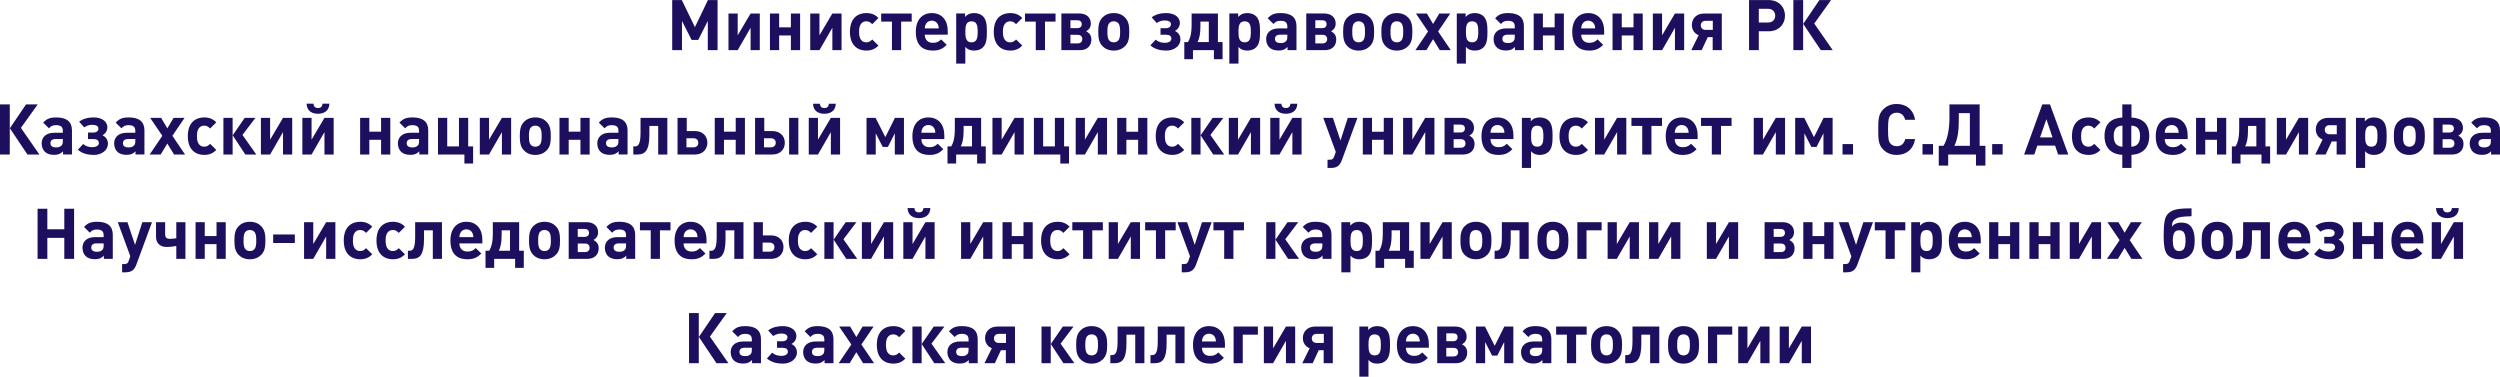
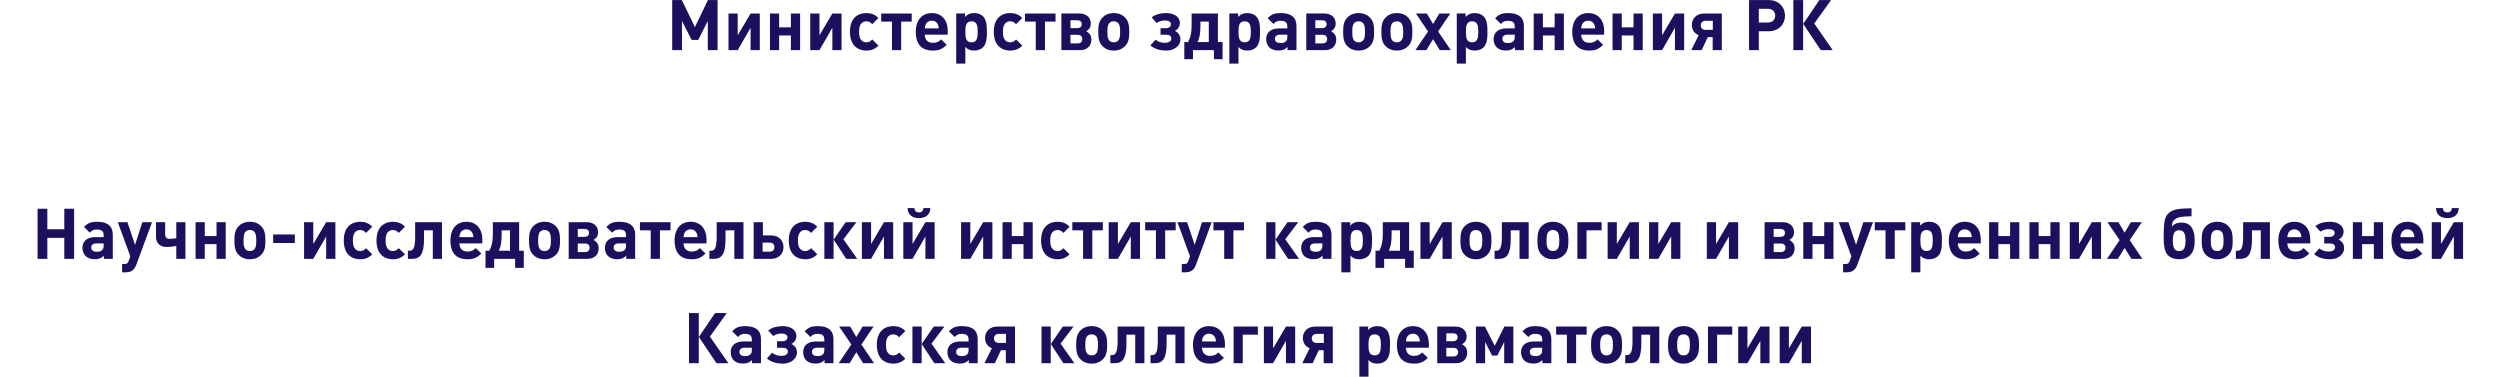
<svg xmlns="http://www.w3.org/2000/svg" xml:space="preserve" width="1480px" height="223px" version="1.1" style="shape-rendering:geometricPrecision; text-rendering:geometricPrecision; image-rendering:optimizeQuality; fill-rule:evenodd; clip-rule:evenodd" viewBox="0 0 1483.3 223.44">
  <defs>
    <style type="text/css">
   
    .fil0 {fill:#1E0F5E;fill-rule:nonzero}
   
  </style>
  </defs>
  <g id="Layer_x0020_1">
    <g id="_2148668762336">
      <path class="fil0" d="M425.75 29.73l0 -29.73 -5.72 0 -7.72 16.07 -7.77 -16.07 -5.71 0 0 29.73 5.8 0 0 -17.33 5.71 11.27 3.93 0 5.68 -11.27 0 17.33 5.8 0zm25.05 0l0 -21.75 -5.46 0 -7.65 12.94 0 -12.94 -5.47 0 0 21.75 5.47 0 7.65 -13.28 0 13.28 5.46 0zm23.92 0l0 -21.75 -5.47 0 0 8.22 -6.97 0 0 -8.22 -5.46 0 0 21.75 5.46 0 0 -8.72 6.97 0 0 8.72 5.47 0zm24.59 0l0 -21.75 -5.46 0 -7.65 12.94 0 -12.94 -5.47 0 0 21.75 5.47 0 7.65 -13.28 0 13.28 5.46 0zm21.88 -2.71l-3.68 -3.64c-1.12,1.21 -2.08,1.71 -3.5,1.71 -1.3,0 -2.29,-0.45 -3.09,-1.42 -0.84,-1.04 -1.22,-2.55 -1.22,-4.84 0,-2.3 0.38,-3.75 1.22,-4.79 0.8,-0.97 1.79,-1.42 3.09,-1.42 1.42,0 2.38,0.49 3.5,1.7l3.68 -3.67c-1.92,-2.01 -4.17,-2.92 -7.18,-2.92 -4.34,0 -9.73,2.29 -9.73,11.1 0,8.82 5.39,11.15 9.73,11.15 3.01,0 5.26,-0.96 7.18,-2.96zm19.74 -14.24l0 -4.8 -18.11 0 0 4.8 6.39 0 0 16.95 5.46 0 0 -16.95 6.26 0zm21.38 7.76l0 -2.29c0,-6.18 -3.42,-10.52 -9.47,-10.52 -5.65,0 -9.48,4.01 -9.48,11.1 0,8.82 4.92,11.15 10.06,11.15 3.93,0 6.06,-1.18 8.27,-3.42l-3.3 -3.22c-1.38,1.33 -2.54,2.04 -4.92,2.04 -3.1,0 -4.77,-2 -4.77,-4.84l13.61 0zm-5.34 -3.71l-8.27 0c0.05,-0.96 0.13,-1.55 0.51,-2.34 0.58,-1.29 1.78,-2.25 3.63,-2.25 1.83,0 3.04,0.96 3.63,2.25 0.37,0.79 0.45,1.38 0.5,2.34zm28.56 2c0,-3.63 -0.17,-7.01 -2.26,-9.14 -1.21,-1.25 -3.13,-1.96 -5.26,-1.96 -2.34,0 -3.93,0.63 -5.43,2.29l0 -2.04 -5.25 0 0 29.72 5.42 0 0 -9.89c1.38,1.59 3.05,2.17 5.26,2.17 2.13,0 4.05,-0.71 5.26,-1.97 2.09,-2.13 2.26,-5.55 2.26,-9.18zm-5.44 0c0,3.51 -0.41,6.26 -3.66,6.26 -3.27,0 -3.68,-2.75 -3.68,-6.26 0,-3.5 0.41,-6.21 3.68,-6.21 3.25,0 3.66,2.71 3.66,6.21zm26.44 8.19l-3.68 -3.64c-1.12,1.21 -2.08,1.71 -3.5,1.71 -1.3,0 -2.3,-0.45 -3.09,-1.42 -0.84,-1.04 -1.22,-2.55 -1.22,-4.84 0,-2.3 0.38,-3.75 1.22,-4.79 0.79,-0.97 1.79,-1.42 3.09,-1.42 1.42,0 2.38,0.49 3.5,1.7l3.68 -3.67c-1.93,-2.01 -4.18,-2.92 -7.18,-2.92 -4.34,0 -9.73,2.29 -9.73,11.1 0,8.82 5.39,11.15 9.73,11.15 3,0 5.25,-0.96 7.18,-2.96zm19.74 -14.24l0 -4.8 -18.12 0 0 4.8 6.39 0 0 16.95 5.47 0 0 -16.95 6.26 0zm21.26 10.69c0,-2.35 -1.01,-3.85 -3.09,-4.93 1.88,-1.08 2.76,-2.55 2.76,-4.6 0,-3.62 -2.64,-5.96 -6.73,-5.96l-10.73 0 0 21.75 11.1 0c4.09,0 6.69,-2.43 6.69,-6.26zm-8.36 -11.48c1.72,0 2.64,0.83 2.64,2.29 0,1.51 -0.92,2.38 -2.64,2.38l-4.05 0 0 -4.67 4.05 0zm2.97 11.18c0,1.55 -1,2.55 -2.72,2.55l-4.3 0 0 -5.09 4.3 0c1.72,0 2.72,0.96 2.72,2.54zm27.88 -4.34c0,-3.92 -0.51,-6.34 -2.46,-8.43 -1.38,-1.47 -3.55,-2.67 -6.77,-2.67 -3.22,0 -5.35,1.25 -6.72,2.67 -1.96,2.09 -2.46,4.51 -2.46,8.43 0,3.93 0.5,6.39 2.46,8.47 1.37,1.42 3.5,2.68 6.72,2.68 3.22,0 5.39,-1.26 6.77,-2.68 2,-2.03 2.46,-4.54 2.46,-8.47zm-5.43 0c0,2.26 -0.13,4.22 -1.25,5.3 -0.63,0.63 -1.46,0.96 -2.55,0.96 -1.04,0 -1.88,-0.33 -2.51,-0.96 -1.12,-1.08 -1.24,-3.04 -1.24,-5.3 0,-2.21 0.12,-4.18 1.24,-5.26 0.63,-0.62 1.47,-0.95 2.51,-0.95 1.09,0 1.92,0.33 2.55,0.95 1.12,1.08 1.25,3.05 1.25,5.26zm35.78 4.47c0,-2.34 -1.34,-4.18 -3.29,-4.97 1.75,-0.87 2.96,-2.67 2.96,-4.72 0,-3.83 -3.76,-5.88 -7.98,-5.88 -3.21,0 -6.3,0.63 -8.77,2.54l3.01 3.34c1.42,-0.99 3.1,-1.5 4.72,-1.5 2.21,0 3.71,0.71 3.71,2.21 0,1.47 -1.17,2.38 -2.95,2.38l-3.22 0 0 3.88 3.3 0c1.92,0 3.12,0.71 3.12,2.34 0,1.67 -1.87,2.46 -3.83,2.46 -2.01,0 -3.97,-0.54 -5.47,-1.88l-3.14 3.39c2.6,2.34 6.1,3.09 9.52,3.09 4.43,0 8.31,-2.63 8.31,-6.68zm25.01 11.78l0 -10.16 -2.76 0 0 -16.94 -15.61 0 0 6.64c0,5.68 -1,8.3 -2.13,10.3l-2.21 0 0 10.16 5.14 0 0 -5.35 12.43 0 0 5.35 5.14 0zm-8.18 -10.16l-6.64 0c1.08,-2.21 1.67,-4.92 1.67,-9.3l0 -2.84 4.97 0 0 12.14zm30.39 -6.09c0,-3.63 -0.16,-7.01 -2.26,-9.14 -1.2,-1.25 -3.12,-1.96 -5.25,-1.96 -2.34,0 -3.93,0.63 -5.43,2.29l0 -2.04 -5.26 0 0 29.72 5.42 0 0 -9.89c1.39,1.59 3.06,2.17 5.27,2.17 2.13,0 4.05,-0.71 5.25,-1.97 2.1,-2.13 2.26,-5.55 2.26,-9.18zm-5.43 0c0,3.51 -0.41,6.26 -3.67,6.26 -3.26,0 -3.68,-2.75 -3.68,-6.26 0,-3.5 0.42,-6.21 3.68,-6.21 3.26,0 3.67,2.71 3.67,6.21zm27.06 10.9l0 -14.32c0,-5.09 -3.13,-7.68 -9.27,-7.68 -3.63,0 -5.67,0.74 -7.8,3.09l3.42 3.38c1.17,-1.34 2.21,-1.88 4.18,-1.88 2.87,0 4.05,1.04 4.05,3.42l0 1.09 -5.06 0c-5.13,0 -7.51,2.84 -7.51,6.31 0,1.91 0.62,3.66 1.8,4.87 1.25,1.26 3.08,1.93 5.55,1.93 2.51,0 3.88,-0.63 5.33,-2.09l0 1.88 5.31 0zm-5.42 -8.01c0,1.37 -0.22,2.21 -0.84,2.74 -0.92,0.89 -1.87,1.05 -3.21,1.05 -2.26,0 -3.3,-0.95 -3.3,-2.46 0,-1.63 1.04,-2.51 3.22,-2.51l4.13 0 0 1.18zm29.01 1.75c0,-2.35 -1,-3.85 -3.09,-4.93 1.89,-1.08 2.76,-2.55 2.76,-4.6 0,-3.62 -2.64,-5.96 -6.72,-5.96l-10.73 0 0 21.75 11.1 0c4.09,0 6.68,-2.43 6.68,-6.26zm-8.35 -11.48c1.71,0 2.64,0.83 2.64,2.29 0,1.51 -0.93,2.38 -2.64,2.38l-4.05 0 0 -4.67 4.05 0zm2.97 11.18c0,1.55 -1.01,2.55 -2.72,2.55l-4.3 0 0 -5.09 4.3 0c1.71,0 2.72,0.96 2.72,2.54zm27.88 -4.34c0,-3.92 -0.5,-6.34 -2.46,-8.43 -1.38,-1.47 -3.55,-2.67 -6.77,-2.67 -3.21,0 -5.34,1.25 -6.72,2.67 -1.96,2.09 -2.46,4.51 -2.46,8.43 0,3.93 0.5,6.39 2.46,8.47 1.38,1.42 3.51,2.68 6.72,2.68 3.22,0 5.39,-1.26 6.77,-2.68 2,-2.03 2.46,-4.54 2.46,-8.47zm-5.43 0c0,2.26 -0.13,4.22 -1.25,5.3 -0.63,0.63 -1.46,0.96 -2.55,0.96 -1.04,0 -1.88,-0.33 -2.5,-0.96 -1.13,-1.08 -1.25,-3.04 -1.25,-5.3 0,-2.21 0.12,-4.18 1.25,-5.26 0.62,-0.62 1.46,-0.95 2.5,-0.95 1.09,0 1.92,0.33 2.55,0.95 1.12,1.08 1.25,3.05 1.25,5.26zm28.11 0c0,-3.92 -0.51,-6.34 -2.46,-8.43 -1.39,-1.47 -3.55,-2.67 -6.77,-2.67 -3.22,0 -5.35,1.25 -6.72,2.67 -1.97,2.09 -2.46,4.51 -2.46,8.43 0,3.93 0.49,6.39 2.46,8.47 1.37,1.42 3.5,2.68 6.72,2.68 3.22,0 5.38,-1.26 6.77,-2.68 2,-2.03 2.46,-4.54 2.46,-8.47zm-5.43 0c0,2.26 -0.13,4.22 -1.26,5.3 -0.62,0.63 -1.45,0.96 -2.54,0.96 -1.04,0 -1.88,-0.33 -2.51,-0.96 -1.12,-1.08 -1.24,-3.04 -1.24,-5.3 0,-2.21 0.12,-4.18 1.24,-5.26 0.63,-0.62 1.47,-0.95 2.51,-0.95 1.09,0 1.92,0.33 2.54,0.95 1.13,1.08 1.26,3.05 1.26,5.26zm28.23 10.9l-7.52 -11.1 7.22 -10.65 -6.51 0 -3.71 6.22 -3.68 -6.22 -6.51 0 7.22 10.65 -7.52 11.1 6.52 0 3.97 -6.51 4 6.51 6.52 0zm21.75 -10.9c0,-3.63 -0.17,-7.01 -2.26,-9.14 -1.21,-1.25 -3.13,-1.96 -5.26,-1.96 -2.34,0 -3.93,0.63 -5.43,2.29l0 -2.04 -5.25 0 0 29.72 5.42 0 0 -9.89c1.38,1.59 3.05,2.17 5.26,2.17 2.13,0 4.05,-0.71 5.26,-1.97 2.09,-2.13 2.26,-5.55 2.26,-9.18zm-5.43 0c0,3.51 -0.42,6.26 -3.67,6.26 -3.27,0 -3.68,-2.75 -3.68,-6.26 0,-3.5 0.41,-6.21 3.68,-6.21 3.25,0 3.67,2.71 3.67,6.21zm27.05 10.9l0 -14.32c0,-5.09 -3.12,-7.68 -9.27,-7.68 -3.63,0 -5.66,0.74 -7.8,3.09l3.43 3.38c1.17,-1.34 2.21,-1.88 4.17,-1.88 2.88,0 4.05,1.04 4.05,3.42l0 1.09 -5.05 0c-5.14,0 -7.52,2.84 -7.52,6.31 0,1.91 0.63,3.66 1.8,4.87 1.26,1.26 3.09,1.93 5.55,1.93 2.51,0 3.88,-0.63 5.34,-2.09l0 1.88 5.3 0zm-5.42 -8.01c0,1.37 -0.21,2.21 -0.84,2.74 -0.91,0.89 -1.87,1.05 -3.21,1.05 -2.26,0 -3.3,-0.95 -3.3,-2.46 0,-1.63 1.04,-2.51 3.22,-2.51l4.13 0 0 1.18zm29.14 8.01l0 -21.75 -5.47 0 0 8.22 -6.97 0 0 -8.22 -5.47 0 0 21.75 5.47 0 0 -8.72 6.97 0 0 8.72 5.47 0zm23.91 -9.19l0 -2.29c0,-6.18 -3.42,-10.52 -9.46,-10.52 -5.65,0 -9.48,4.01 -9.48,11.1 0,8.82 4.92,11.15 10.06,11.15 3.92,0 6.05,-1.18 8.27,-3.42l-3.3 -3.22c-1.39,1.33 -2.55,2.04 -4.93,2.04 -3.1,0 -4.77,-2 -4.77,-4.84l13.61 0zm-5.33 -3.71l-8.28 0c0.05,-0.96 0.13,-1.55 0.51,-2.34 0.58,-1.29 1.79,-2.25 3.64,-2.25 1.83,0 3.04,0.96 3.63,2.25 0.37,0.79 0.45,1.38 0.5,2.34zm28.21 12.9l0 -21.75 -5.47 0 0 8.22 -6.97 0 0 -8.22 -5.47 0 0 21.75 5.47 0 0 -8.72 6.97 0 0 8.72 5.47 0zm24.59 0l0 -21.75 -5.47 0 -7.64 12.94 0 -12.94 -5.47 0 0 21.75 5.47 0 7.64 -13.28 0 13.28 5.47 0zm16.99 -12.03l-4.26 0c-1.79,0 -2.87,-1.08 -2.87,-2.67 0,-1.62 1.08,-2.71 2.87,-2.71l4.26 0 0 5.38zm-6.6 12.03l3.6 -7.73 2.92 0 0 7.73 5.42 0 0 -21.75 -10.55 0c-4.26,0 -7.22,2.84 -7.22,6.8 0,2.97 1.62,5.14 4.04,6.06l-4.39 8.89 6.18 0zm49.43 -20.46c0,-5.05 -3.63,-9.27 -9.82,-9.27l-11.51 0 0 29.73 5.79 0 0 -11.19 5.72 0c6.19,0 9.82,-4.22 9.82,-9.27zm-5.81 0c0,2.42 -1.67,4.06 -4.29,4.06l-5.44 0 0 -8.15 5.44 0c2.62,0 4.29,1.67 4.29,4.09zm16.57 20.46l0 -29.73 -5.8 0 0 29.73 5.8 0zm17.57 0l-10.97 -15.79 9.98 -13.94 -6.93 0 -9.6 14.15 10.44 15.58 7.08 0z" />
-       <path class="fil0" d="M5.8 91.64l0 -29.73 -5.8 0 0 29.73 5.8 0zm17.57 0l-10.97 -15.79 9.98 -13.94 -6.94 0 -9.59 14.16 10.43 15.57 7.09 0zm19.33 0l0 -14.32c0,-5.09 -3.13,-7.68 -9.27,-7.68 -3.63,0 -5.67,0.75 -7.8,3.09l3.42 3.38c1.17,-1.33 2.22,-1.88 4.18,-1.88 2.88,0 4.05,1.04 4.05,3.42l0 1.09 -5.06 0c-5.13,0 -7.51,2.84 -7.51,6.31 0,1.92 0.63,3.67 1.8,4.87 1.25,1.26 3.09,1.93 5.55,1.93 2.51,0 3.88,-0.62 5.34,-2.09l0 1.88 5.3 0zm-5.42 -8.01c0,1.37 -0.21,2.21 -0.84,2.74 -0.91,0.89 -1.87,1.06 -3.21,1.06 -2.26,0 -3.3,-0.96 -3.3,-2.46 0,-1.64 1.04,-2.51 3.22,-2.51l4.13 0 0 1.17zm26.76 1.58c0,-2.34 -1.34,-4.17 -3.29,-4.97 1.75,-0.87 2.95,-2.67 2.95,-4.72 0,-3.83 -3.75,-5.88 -7.97,-5.88 -3.21,0 -6.3,0.63 -8.77,2.54l3 3.34c1.42,-0.99 3.11,-1.5 4.73,-1.5 2.21,0 3.71,0.71 3.71,2.21 0,1.47 -1.17,2.38 -2.96,2.38l-3.22 0 0 3.88 3.31 0c1.91,0 3.12,0.71 3.12,2.35 0,1.66 -1.87,2.46 -3.83,2.46 -2.02,0 -3.97,-0.55 -5.47,-1.88l-3.14 3.38c2.59,2.34 6.1,3.09 9.52,3.09 4.42,0 8.31,-2.63 8.31,-6.68zm21.66 6.43l0 -14.32c0,-5.09 -3.12,-7.68 -9.26,-7.68 -3.64,0 -5.67,0.75 -7.8,3.09l3.42 3.38c1.17,-1.33 2.21,-1.88 4.18,-1.88 2.87,0 4.04,1.04 4.04,3.42l0 1.09 -5.05 0c-5.14,0 -7.51,2.84 -7.51,6.31 0,1.92 0.62,3.67 1.79,4.87 1.26,1.26 3.09,1.93 5.56,1.93 2.5,0 3.88,-0.62 5.33,-2.09l0 1.88 5.3 0zm-5.42 -8.01c0,1.37 -0.21,2.21 -0.84,2.74 -0.91,0.89 -1.87,1.06 -3.2,1.06 -2.26,0 -3.3,-0.96 -3.3,-2.46 0,-1.64 1.04,-2.51 3.21,-2.51l4.13 0 0 1.17zm29.52 8.01l-7.51 -11.1 7.22 -10.65 -6.51 0 -3.72 6.22 -3.68 -6.22 -6.51 0 7.22 10.65 -7.51 11.1 6.52 0 3.96 -6.51 4 6.51 6.52 0zm18.54 -2.71l-3.68 -3.63c-1.12,1.2 -2.08,1.7 -3.5,1.7 -1.3,0 -2.3,-0.45 -3.09,-1.42 -0.84,-1.04 -1.22,-2.54 -1.22,-4.84 0,-2.29 0.38,-3.75 1.22,-4.79 0.79,-0.97 1.79,-1.42 3.09,-1.42 1.42,0 2.38,0.49 3.5,1.7l3.68 -3.67c-1.93,-2.01 -4.18,-2.92 -7.18,-2.92 -4.35,0 -9.73,2.3 -9.73,11.1 0,8.82 5.38,11.15 9.73,11.15 3,0 5.25,-0.96 7.18,-2.96zm9.68 2.71l0 -21.75 -5.47 0 0 21.75 5.47 0zm14.03 0l-8.18 -11.61 7.68 -10.14 -6.36 0 -7.13 10.35 7.48 11.4 6.51 0zm21.33 0l0 -21.75 -5.46 0 -7.65 12.95 0 -12.95 -5.47 0 0 21.75 5.47 0 7.65 -13.28 0 13.28 5.46 0zm22.05 -30.14l-4.09 0c-0.13,1.83 -1.18,2.59 -2.68,2.59 -1.5,0 -2.54,-0.76 -2.67,-2.59l-4.09 0c0.17,4.51 3.46,5.96 6.76,5.96 3.3,0 6.64,-1.45 6.77,-5.96zm2.54 30.14l0 -21.75 -5.46 0 -7.65 12.95 0 -12.95 -5.47 0 0 21.75 5.47 0 7.65 -13.28 0 13.28 5.46 0zm33.6 0l0 -21.75 -5.47 0 0 8.22 -6.97 0 0 -8.22 -5.46 0 0 21.75 5.46 0 0 -8.72 6.97 0 0 8.72 5.47 0zm22.5 0l0 -14.32c0,-5.09 -3.13,-7.68 -9.27,-7.68 -3.63,0 -5.67,0.75 -7.8,3.09l3.42 3.38c1.18,-1.33 2.22,-1.88 4.18,-1.88 2.88,0 4.05,1.04 4.05,3.42l0 1.09 -5.05 0c-5.14,0 -7.52,2.84 -7.52,6.31 0,1.92 0.63,3.67 1.8,4.87 1.25,1.26 3.09,1.93 5.55,1.93 2.51,0 3.88,-0.62 5.34,-2.09l0 1.88 5.3 0zm-5.42 -8.01c0,1.37 -0.21,2.21 -0.84,2.74 -0.91,0.89 -1.87,1.06 -3.21,1.06 -2.26,0 -3.3,-0.96 -3.3,-2.46 0,-1.64 1.04,-2.51 3.22,-2.51l4.13 0 0 1.17zm32.06 13.36l0 -10.15 -2.92 0 0 -16.95 -5.47 0 0 16.95 -6.97 0 0 -16.95 -5.47 0 0 21.75 15.66 0 0 5.35 5.17 0zm22.55 -5.35l0 -21.75 -5.46 0 -7.65 12.95 0 -12.95 -5.47 0 0 21.75 5.47 0 7.65 -13.28 0 13.28 5.46 0zm23.55 -10.9c0,-3.92 -0.5,-6.34 -2.46,-8.43 -1.38,-1.46 -3.55,-2.67 -6.77,-2.67 -3.22,0 -5.35,1.25 -6.72,2.67 -1.96,2.09 -2.46,4.51 -2.46,8.43 0,3.93 0.5,6.39 2.46,8.47 1.37,1.42 3.5,2.68 6.72,2.68 3.22,0 5.39,-1.26 6.77,-2.68 2,-2.03 2.46,-4.54 2.46,-8.47zm-5.43 0c0,2.26 -0.13,4.23 -1.25,5.3 -0.63,0.63 -1.46,0.96 -2.55,0.96 -1.04,0 -1.88,-0.33 -2.5,-0.96 -1.13,-1.07 -1.25,-3.04 -1.25,-5.3 0,-2.21 0.12,-4.18 1.25,-5.25 0.62,-0.63 1.46,-0.96 2.5,-0.96 1.09,0 1.92,0.33 2.55,0.96 1.12,1.07 1.25,3.04 1.25,5.25zm28.48 10.9l0 -21.75 -5.47 0 0 8.22 -6.97 0 0 -8.22 -5.47 0 0 21.75 5.47 0 0 -8.72 6.97 0 0 8.72 5.47 0zm22.49 0l0 -14.32c0,-5.09 -3.12,-7.68 -9.26,-7.68 -3.64,0 -5.67,0.75 -7.8,3.09l3.42 3.38c1.17,-1.33 2.21,-1.88 4.18,-1.88 2.87,0 4.04,1.04 4.04,3.42l0 1.09 -5.05 0c-5.14,0 -7.51,2.84 -7.51,6.31 0,1.92 0.62,3.67 1.79,4.87 1.26,1.26 3.09,1.93 5.55,1.93 2.51,0 3.89,-0.62 5.34,-2.09l0 1.88 5.3 0zm-5.42 -8.01c0,1.37 -0.21,2.21 -0.84,2.74 -0.91,0.89 -1.87,1.06 -3.2,1.06 -2.26,0 -3.31,-0.96 -3.31,-2.46 0,-1.64 1.05,-2.51 3.22,-2.51l4.13 0 0 1.17zm29.02 8.01l0 -21.75 -15.9 0 0 8.8c0,7.81 -1.8,8.15 -3.64,8.15l-0.67 0 0 4.8 2.59 0c4.43,0 6.97,-2.43 6.97,-11.73l0 -5.22 5.22 0 0 16.95 5.43 0zm23.75 -6.97c0,-4.09 -2.92,-6.93 -7.23,-6.93l-5 0 0 -7.85 -5.47 0 0 21.75 10.47 0c4.26,0 7.23,-2.88 7.23,-6.97zm-8.22 -2.67c1.75,0 2.84,1.04 2.84,2.67 0,1.67 -1.09,2.71 -2.84,2.71l-4.18 0 0 -5.38 4.18 0zm30.51 9.64l0 -21.75 -5.47 0 0 8.22 -6.97 0 0 -8.22 -5.47 0 0 21.75 5.47 0 0 -8.72 6.97 0 0 8.72 5.47 0zm31.69 0l0 -21.75 -5.48 0 0 21.75 5.48 0zm-8.02 -6.97c0,-4.09 -2.96,-6.93 -7.27,-6.93l-4.92 0 0 -7.85 -5.47 0 0 21.75 10.39 0c4.31,0 7.27,-2.88 7.27,-6.97zm-8.27 -2.67c1.76,0 2.88,1.04 2.88,2.67 0,1.67 -1.12,2.71 -2.88,2.71l-4.09 0 0 -5.38 4.09 0zm38.5 -20.5l-4.09 0c-0.13,1.83 -1.17,2.59 -2.68,2.59 -1.5,0 -2.54,-0.76 -2.67,-2.59l-4.08 0c0.16,4.51 3.45,5.96 6.75,5.96 3.3,0 6.64,-1.45 6.77,-5.96zm2.55 30.14l0 -21.75 -5.47 0 -7.65 12.95 0 -12.95 -5.46 0 0 21.75 5.46 0 7.65 -13.28 0 13.28 5.47 0zm37.9 0l0 -21.75 -5.35 0 -5.71 11.44 -5.77 -11.44 -5.38 0 0 21.75 5.47 0 0 -12.57 4.13 8.06 3.09 0 4.09 -8.06 0 12.57 5.43 0zm23.95 -9.18l0 -2.3c0,-6.18 -3.42,-10.52 -9.46,-10.52 -5.65,0 -9.48,4.01 -9.48,11.1 0,8.82 4.92,11.15 10.06,11.15 3.93,0 6.06,-1.17 8.27,-3.42l-3.3 -3.22c-1.39,1.34 -2.55,2.05 -4.93,2.05 -3.1,0 -4.77,-2 -4.77,-4.84l13.61 0zm-5.33 -3.72l-8.28 0c0.05,-0.96 0.14,-1.55 0.51,-2.34 0.58,-1.29 1.79,-2.25 3.64,-2.25 1.83,0 3.04,0.96 3.63,2.25 0.37,0.79 0.45,1.38 0.5,2.34zm29.92 18.25l0 -10.15 -2.75 0 0 -16.95 -15.61 0 0 6.64c0,5.68 -1.01,8.31 -2.13,10.31l-2.22 0 0 10.15 5.14 0 0 -5.35 12.44 0 0 5.35 5.13 0zm-8.17 -10.15l-6.64 0c1.07,-2.22 1.66,-4.93 1.66,-9.31l0 -2.84 4.98 0 0 12.15zm30.72 4.8l0 -21.75 -5.47 0 -7.65 12.95 0 -12.95 -5.46 0 0 21.75 5.46 0 7.65 -13.28 0 13.28 5.47 0zm26.84 5.35l0 -10.15 -2.93 0 0 -16.95 -5.46 0 0 16.95 -6.97 0 0 -16.95 -5.47 0 0 21.75 15.66 0 0 5.35 5.17 0zm22.55 -5.35l0 -21.75 -5.46 0 -7.65 12.95 0 -12.95 -5.47 0 0 21.75 5.47 0 7.65 -13.28 0 13.28 5.46 0zm23.92 0l0 -21.75 -5.47 0 0 8.22 -6.97 0 0 -8.22 -5.46 0 0 21.75 5.46 0 0 -8.72 6.97 0 0 8.72 5.47 0zm21.88 -2.71l-3.68 -3.63c-1.12,1.2 -2.08,1.7 -3.5,1.7 -1.3,0 -2.3,-0.45 -3.09,-1.42 -0.84,-1.04 -1.22,-2.54 -1.22,-4.84 0,-2.29 0.38,-3.75 1.22,-4.79 0.79,-0.97 1.79,-1.42 3.09,-1.42 1.42,0 2.38,0.49 3.5,1.7l3.68 -3.67c-1.93,-2.01 -4.18,-2.92 -7.18,-2.92 -4.34,0 -9.73,2.3 -9.73,11.1 0,8.82 5.39,11.15 9.73,11.15 3,0 5.25,-0.96 7.18,-2.96zm9.68 2.71l0 -21.75 -5.46 0 0 21.75 5.46 0zm14.03 0l-8.18 -11.61 7.68 -10.14 -6.36 0 -7.13 10.35 7.48 11.4 6.51 0zm21.33 0l0 -21.75 -5.46 0 -7.65 12.95 0 -12.95 -5.47 0 0 21.75 5.47 0 7.65 -13.28 0 13.28 5.46 0zm22.05 -30.14l-4.09 0c-0.13,1.83 -1.17,2.59 -2.68,2.59 -1.5,0 -2.54,-0.76 -2.67,-2.59l-4.09 0c0.17,4.51 3.46,5.96 6.76,5.96 3.3,0 6.64,-1.45 6.77,-5.96zm2.55 30.14l0 -21.75 -5.47 0 -7.65 12.95 0 -12.95 -5.46 0 0 21.75 5.46 0 7.65 -13.28 0 13.28 5.47 0zm33.14 -21.75l-5.72 0 -4.35 13.44 -4.51 -13.44 -5.71 0 7.43 20.2 -0.92 2.67c-0.54,1.55 -1.13,1.97 -2.71,1.97l-1.26 0 0 4.89 2.13 0c3.3,0 5.14,-1.34 6.31,-4.48l9.31 -25.25zm21.08 21.75l0 -21.75 -5.47 0 0 8.22 -6.97 0 0 -8.22 -5.46 0 0 21.75 5.46 0 0 -8.72 6.97 0 0 8.72 5.47 0zm24.59 0l0 -21.75 -5.47 0 -7.64 12.95 0 -12.95 -5.47 0 0 21.75 5.47 0 7.64 -13.28 0 13.28 5.47 0zm23.8 -6.26c0,-2.34 -1,-3.85 -3.09,-4.92 1.88,-1.09 2.76,-2.56 2.76,-4.61 0,-3.62 -2.64,-5.96 -6.72,-5.96l-10.74 0 0 21.75 11.1 0c4.1,0 6.69,-2.43 6.69,-6.26zm-8.35 -11.48c1.71,0 2.64,0.83 2.64,2.3 0,1.5 -0.93,2.38 -2.64,2.38l-4.05 0 0 -4.68 4.05 0zm2.97 11.18c0,1.55 -1.01,2.55 -2.73,2.55l-4.29 0 0 -5.09 4.29 0c1.72,0 2.73,0.96 2.73,2.54zm28.46 -2.62l0 -2.3c0,-6.18 -3.42,-10.52 -9.47,-10.52 -5.64,0 -9.48,4.01 -9.48,11.1 0,8.82 4.92,11.15 10.06,11.15 3.93,0 6.06,-1.17 8.27,-3.42l-3.3 -3.22c-1.38,1.34 -2.54,2.05 -4.92,2.05 -3.1,0 -4.77,-2 -4.77,-4.84l13.61 0zm-5.34 -3.72l-8.27 0c0.05,-0.96 0.13,-1.55 0.51,-2.34 0.58,-1.29 1.78,-2.25 3.63,-2.25 1.84,0 3.04,0.96 3.63,2.25 0.37,0.79 0.45,1.38 0.5,2.34zm28.56 2c0,-3.63 -0.17,-7 -2.26,-9.14 -1.21,-1.25 -3.13,-1.96 -5.26,-1.96 -2.34,0 -3.93,0.63 -5.43,2.3l0 -2.05 -5.25 0 0 29.73 5.42 0 0 -9.9c1.38,1.59 3.05,2.17 5.26,2.17 2.13,0 4.05,-0.71 5.26,-1.97 2.09,-2.13 2.26,-5.55 2.26,-9.18zm-5.43 0c0,3.52 -0.42,6.26 -3.67,6.26 -3.27,0 -3.68,-2.74 -3.68,-6.26 0,-3.5 0.41,-6.21 3.68,-6.21 3.25,0 3.67,2.71 3.67,6.21zm26.43 8.19l-3.68 -3.63c-1.12,1.2 -2.08,1.7 -3.5,1.7 -1.3,0 -2.3,-0.45 -3.09,-1.42 -0.84,-1.04 -1.22,-2.54 -1.22,-4.84 0,-2.29 0.38,-3.75 1.22,-4.79 0.79,-0.97 1.79,-1.42 3.09,-1.42 1.42,0 2.38,0.49 3.5,1.7l3.68 -3.67c-1.93,-2.01 -4.17,-2.92 -7.18,-2.92 -4.34,0 -9.73,2.3 -9.73,11.1 0,8.82 5.39,11.15 9.73,11.15 3.01,0 5.25,-0.96 7.18,-2.96zm22.75 2.71l0 -21.75 -5.47 0 -7.64 12.95 0 -12.95 -5.47 0 0 21.75 5.47 0 7.64 -13.28 0 13.28 5.47 0zm21.17 -16.95l0 -4.8 -18.12 0 0 4.8 6.39 0 0 16.95 5.47 0 0 -16.95 6.26 0zm21.16 7.77l0 -2.3c0,-6.18 -3.42,-10.52 -9.47,-10.52 -5.65,0 -9.48,4.01 -9.48,11.1 0,8.82 4.92,11.15 10.06,11.15 3.93,0 6.06,-1.17 8.27,-3.42l-3.3 -3.22c-1.39,1.34 -2.54,2.05 -4.92,2.05 -3.1,0 -4.77,-2 -4.77,-4.84l13.61 0zm-5.34 -3.72l-8.27 0c0.04,-0.96 0.13,-1.55 0.51,-2.34 0.58,-1.29 1.78,-2.25 3.63,-2.25 1.83,0 3.04,0.96 3.63,2.25 0.37,0.79 0.45,1.38 0.5,2.34zm25.46 -4.05l0 -4.8 -18.12 0 0 4.8 6.4 0 0 16.95 5.46 0 0 -16.95 6.26 0zm31.73 16.95l0 -21.75 -5.47 0 -7.64 12.95 0 -12.95 -5.47 0 0 21.75 5.47 0 7.64 -13.28 0 13.28 5.47 0zm28.23 0l0 -21.75 -5.35 0 -5.72 11.44 -5.76 -11.44 -5.39 0 0 21.75 5.47 0 0 -12.57 4.13 8.06 3.09 0 4.09 -8.06 0 12.57 5.44 0zm12.1 0l0 -6.18 -6.22 0 0 6.18 6.22 0zm36.85 -9.15l-5.89 0c-0.58,2.43 -2.13,4.23 -5,4.23 -1.59,0 -2.88,-0.59 -3.72,-1.55 -1.09,-1.26 -1.46,-2.71 -1.46,-8.39 0,-5.68 0.37,-7.14 1.46,-8.39 0.84,-0.96 2.13,-1.55 3.72,-1.55 2.87,0 4.37,1.79 4.97,4.22l5.92 0c-1.08,-6.22 -5.34,-9.4 -10.89,-9.4 -3.42,0 -5.93,1.13 -7.98,3.14 -2.96,2.96 -3.01,6.3 -3.01,11.98 0,5.68 0.05,9.01 3.01,11.98 2.05,2 4.56,3.13 7.98,3.13 5.51,0 9.81,-3.17 10.89,-9.4zm10.61 9.15l0 -6.18 -6.23 0 0 6.18 6.23 0zm31.09 6.59l0 -11.76 -3.42 0 0 -24.56 -17.91 0 0 7.6c0,6.85 -1.09,13.16 -3.55,16.96l-2.8 0 0 11.76 5.59 0 0 -6.59 16.5 0 0 6.59 5.59 0zm-9.22 -11.76l-9.19 0c2.04,-4.14 2.63,-9.2 2.63,-15.08l0 -4.29 6.56 0 0 19.37zm19.45 5.17l0 -6.18 -6.22 0 0 6.18 6.22 0zm38.94 0l-10.85 -29.73 -4.56 0 -10.8 29.73 6.04 0 1.8 -5.27 10.56 0 1.76 5.27 6.05 0zm-9.35 -10.14l-7.4 0 3.77 -10.82 3.63 10.82zm28.44 7.43l-3.68 -3.63c-1.13,1.2 -2.09,1.7 -3.51,1.7 -1.3,0 -2.29,-0.45 -3.08,-1.42 -0.84,-1.04 -1.22,-2.54 -1.22,-4.84 0,-2.29 0.38,-3.75 1.22,-4.79 0.79,-0.97 1.78,-1.42 3.08,-1.42 1.42,0 2.38,0.49 3.51,1.7l3.68 -3.67c-1.93,-2.01 -4.18,-2.92 -7.19,-2.92 -4.34,0 -9.72,2.3 -9.72,11.1 0,8.82 5.38,11.15 9.72,11.15 3.01,0 5.26,-0.96 7.19,-2.96zm28.95 -8.31c0,-7.31 -4.08,-10.57 -10.55,-10.94l0 -7.77 -5.44 0 0 7.77c-6.47,0.37 -10.55,3.63 -10.55,10.94 0,7.35 4.18,10.85 10.55,11.23l0 7.77 5.44 0 0 -7.77c6.39,-0.38 10.55,-3.88 10.55,-11.23zm-5.46 0.04c0,4.18 -1.79,6.26 -5.18,6.34l0 -12.47c3.47,0.03 5.18,1.95 5.18,6.13zm-10.44 6.34c-3.38,-0.08 -5.17,-2.16 -5.17,-6.34 0,-4.18 1.71,-6.1 5.17,-6.13l0 12.47zm38.7 -4.54l0 -2.3c0,-6.18 -3.42,-10.52 -9.47,-10.52 -5.65,0 -9.48,4.01 -9.48,11.1 0,8.82 4.92,11.15 10.06,11.15 3.93,0 6.06,-1.17 8.27,-3.42l-3.3 -3.22c-1.39,1.34 -2.55,2.05 -4.92,2.05 -3.11,0 -4.77,-2 -4.77,-4.84l13.61 0zm-5.34 -3.72l-8.27 0c0.04,-0.96 0.13,-1.55 0.5,-2.34 0.58,-1.29 1.79,-2.25 3.64,-2.25 1.83,0 3.04,0.96 3.63,2.25 0.37,0.79 0.45,1.38 0.5,2.34zm28.21 12.9l0 -21.75 -5.47 0 0 8.22 -6.97 0 0 -8.22 -5.46 0 0 21.75 5.46 0 0 -8.72 6.97 0 0 8.72 5.47 0zm26.05 5.35l0 -10.15 -2.75 0 0 -16.95 -15.61 0 0 6.64c0,5.68 -1.01,8.31 -2.13,10.31l-2.22 0 0 10.15 5.14 0 0 -5.35 12.44 0 0 5.35 5.13 0zm-8.17 -10.15l-6.64 0c1.07,-2.22 1.67,-4.93 1.67,-9.31l0 -2.84 4.97 0 0 12.15zm30.72 4.8l0 -21.75 -5.47 0 -7.64 12.95 0 -12.95 -5.47 0 0 21.75 5.47 0 7.64 -13.28 0 13.28 5.47 0zm16.99 -12.02l-4.26 0c-1.8,0 -2.87,-1.09 -2.87,-2.68 0,-1.62 1.07,-2.71 2.87,-2.71l4.26 0 0 5.39zm-6.6 12.02l3.6 -7.73 2.92 0 0 7.73 5.42 0 0 -21.75 -10.56 0c-4.26,0 -7.22,2.84 -7.22,6.8 0,2.97 1.63,5.14 4.05,6.06l-4.39 8.89 6.18 0zm36.2 -10.9c0,-3.63 -0.17,-7 -2.26,-9.14 -1.21,-1.25 -3.13,-1.96 -5.26,-1.96 -2.34,0 -3.92,0.63 -5.43,2.3l0 -2.05 -5.25 0 0 29.73 5.42 0 0 -9.9c1.38,1.59 3.05,2.17 5.26,2.17 2.13,0 4.05,-0.71 5.26,-1.97 2.09,-2.13 2.26,-5.55 2.26,-9.18zm-5.43 0c0,3.52 -0.42,6.26 -3.67,6.26 -3.27,0 -3.68,-2.74 -3.68,-6.26 0,-3.5 0.41,-6.21 3.68,-6.21 3.25,0 3.67,2.71 3.67,6.21zm28.1 0c0,-3.92 -0.5,-6.34 -2.46,-8.43 -1.38,-1.46 -3.55,-2.67 -6.77,-2.67 -3.22,0 -5.35,1.25 -6.72,2.67 -1.96,2.09 -2.46,4.51 -2.46,8.43 0,3.93 0.5,6.39 2.46,8.47 1.37,1.42 3.5,2.68 6.72,2.68 3.22,0 5.39,-1.26 6.77,-2.68 2,-2.03 2.46,-4.54 2.46,-8.47zm-5.43 0c0,2.26 -0.13,4.23 -1.25,5.3 -0.63,0.63 -1.46,0.96 -2.55,0.96 -1.04,0 -1.88,-0.33 -2.51,-0.96 -1.12,-1.07 -1.24,-3.04 -1.24,-5.3 0,-2.21 0.12,-4.18 1.24,-5.25 0.63,-0.63 1.47,-0.96 2.51,-0.96 1.09,0 1.92,0.33 2.55,0.96 1.12,1.07 1.25,3.04 1.25,5.25zm28.36 4.64c0,-2.34 -1.01,-3.85 -3.09,-4.92 1.88,-1.09 2.76,-2.56 2.76,-4.61 0,-3.62 -2.64,-5.96 -6.73,-5.96l-10.73 0 0 21.75 11.1 0c4.1,0 6.69,-2.43 6.69,-6.26zm-8.36 -11.48c1.72,0 2.64,0.83 2.64,2.3 0,1.5 -0.92,2.38 -2.64,2.38l-4.05 0 0 -4.68 4.05 0zm2.97 11.18c0,1.55 -1,2.55 -2.72,2.55l-4.3 0 0 -5.09 4.3 0c1.72,0 2.72,0.96 2.72,2.54zm27.04 6.56l0 -14.32c0,-5.09 -3.12,-7.68 -9.26,-7.68 -3.64,0 -5.67,0.75 -7.8,3.09l3.42 3.38c1.17,-1.33 2.21,-1.88 4.18,-1.88 2.87,0 4.04,1.04 4.04,3.42l0 1.09 -5.05 0c-5.14,0 -7.51,2.84 -7.51,6.31 0,1.92 0.62,3.67 1.79,4.87 1.26,1.26 3.09,1.93 5.56,1.93 2.5,0 3.88,-0.62 5.33,-2.09l0 1.88 5.3 0zm-5.42 -8.01c0,1.37 -0.21,2.21 -0.84,2.74 -0.91,0.89 -1.87,1.06 -3.2,1.06 -2.26,0 -3.31,-0.96 -3.31,-2.46 0,-1.64 1.05,-2.51 3.22,-2.51l4.13 0 0 1.17z" />
      <path class="fil0" d="M43.96 153.55l0 -29.72 -5.81 0 0 12.15 -10.06 0 0 -12.15 -5.8 0 0 29.72 5.8 0 0 -12.43 10.06 0 0 12.43 5.81 0zm22.96 0l0 -14.32c0,-5.08 -3.12,-7.68 -9.26,-7.68 -3.64,0 -5.67,0.75 -7.8,3.09l3.42 3.39c1.17,-1.34 2.21,-1.88 4.17,-1.88 2.88,0 4.05,1.04 4.05,3.42l0 1.08 -5.05 0c-5.14,0 -7.52,2.84 -7.52,6.31 0,1.92 0.63,3.67 1.8,4.88 1.26,1.25 3.09,1.93 5.55,1.93 2.51,0 3.88,-0.63 5.34,-2.1l0 1.88 5.3 0zm-5.42 -8.01c0,1.38 -0.21,2.22 -0.84,2.75 -0.91,0.89 -1.87,1.05 -3.21,1.05 -2.26,0 -3.3,-0.96 -3.3,-2.46 0,-1.63 1.04,-2.51 3.22,-2.51l4.13 0 0 1.17zm28.69 -13.74l-5.73 0 -4.34 13.45 -4.51 -13.45 -5.72 0 7.43 20.2 -0.92 2.68c-0.53,1.55 -1.12,1.96 -2.71,1.96l-1.25 0 0 4.89 2.13 0c3.3,0 5.13,-1.34 6.3,-4.47l9.32 -25.26zm19.83 21.75l0 -21.75 -5.42 0 0 9.52c-0.97,0.13 -2.51,0.38 -3.93,0.38 -1.67,0 -2.68,-0.83 -2.68,-2.63l0 -7.27 -5.42 0 0 8.77c0,3.75 2.63,5.93 6.1,5.93 2.49,0 4.51,-0.33 5.93,-0.59l0 7.64 5.42 0zm23.91 0l0 -21.75 -5.46 0 0 8.23 -6.98 0 0 -8.23 -5.46 0 0 21.75 5.46 0 0 -8.72 6.98 0 0 8.72 5.46 0zm23.55 -10.9c0,-3.91 -0.51,-6.34 -2.46,-8.42 -1.38,-1.47 -3.55,-2.68 -6.77,-2.68 -3.22,0 -5.35,1.26 -6.72,2.68 -1.96,2.08 -2.46,4.51 -2.46,8.42 0,3.93 0.5,6.4 2.46,8.48 1.37,1.42 3.5,2.67 6.72,2.67 3.22,0 5.39,-1.25 6.77,-2.67 2,-2.04 2.46,-4.55 2.46,-8.48zm-5.43 0c0,2.27 -0.13,4.23 -1.25,5.31 -0.63,0.62 -1.46,0.96 -2.55,0.96 -1.04,0 -1.88,-0.34 -2.51,-0.96 -1.12,-1.08 -1.24,-3.04 -1.24,-5.31 0,-2.21 0.12,-4.17 1.24,-5.25 0.63,-0.63 1.47,-0.96 2.51,-0.96 1.09,0 1.92,0.33 2.55,0.96 1.12,1.08 1.25,3.04 1.25,5.25zm22.89 1.51l0 -5.06 -12.87 0 0 5.06 12.87 0zm24.05 9.39l0 -21.75 -5.47 0 -7.65 12.95 0 -12.95 -5.46 0 0 21.75 5.46 0 7.65 -13.27 0 13.27 5.47 0zm21.88 -2.71l-3.68 -3.63c-1.13,1.21 -2.09,1.71 -3.51,1.71 -1.3,0 -2.29,-0.45 -3.08,-1.43 -0.84,-1.04 -1.22,-2.54 -1.22,-4.84 0,-2.29 0.38,-3.75 1.22,-4.79 0.79,-0.97 1.78,-1.42 3.08,-1.42 1.42,0 2.38,0.5 3.51,1.71l3.68 -3.67c-1.93,-2.01 -4.18,-2.93 -7.19,-2.93 -4.34,0 -9.72,2.3 -9.72,11.1 0,8.82 5.38,11.15 9.72,11.15 3.01,0 5.26,-0.96 7.19,-2.96zm19.41 0l-3.68 -3.63c-1.13,1.21 -2.09,1.71 -3.51,1.71 -1.3,0 -2.29,-0.45 -3.08,-1.43 -0.85,-1.04 -1.22,-2.54 -1.22,-4.84 0,-2.29 0.37,-3.75 1.22,-4.79 0.79,-0.97 1.78,-1.42 3.08,-1.42 1.42,0 2.38,0.5 3.51,1.71l3.68 -3.67c-1.93,-2.01 -4.18,-2.93 -7.19,-2.93 -4.34,0 -9.72,2.3 -9.72,11.1 0,8.82 5.38,11.15 9.72,11.15 3.01,0 5.26,-0.96 7.19,-2.96zm21.95 2.71l0 -21.75 -15.91 0 0 8.81c0,7.81 -1.79,8.14 -3.63,8.14l-0.67 0 0 4.8 2.59 0c4.42,0 6.97,-2.42 6.97,-11.72l0 -5.22 5.22 0 0 16.94 5.43 0zm23.95 -9.18l0 -2.3c0,-6.17 -3.42,-10.52 -9.46,-10.52 -5.65,0 -9.48,4.02 -9.48,11.1 0,8.82 4.92,11.15 10.06,11.15 3.92,0 6.05,-1.17 8.27,-3.42l-3.3 -3.22c-1.39,1.34 -2.55,2.05 -4.93,2.05 -3.1,0 -4.77,-2 -4.77,-4.84l13.61 0zm-5.33 -3.72l-8.28 0c0.05,-0.95 0.13,-1.55 0.51,-2.34 0.58,-1.29 1.79,-2.25 3.64,-2.25 1.83,0 3.04,0.96 3.63,2.25 0.37,0.79 0.45,1.39 0.5,2.34zm29.93 18.25l0 -10.15 -2.76 0 0 -16.95 -15.61 0 0 6.64c0,5.68 -1.01,8.31 -2.13,10.31l-2.21 0 0 10.15 5.13 0 0 -5.35 12.44 0 0 5.35 5.14 0zm-8.18 -10.15l-6.64 0c1.08,-2.21 1.67,-4.92 1.67,-9.3l0 -2.84 4.97 0 0 12.14zm29.68 -6.1c0,-3.91 -0.51,-6.34 -2.46,-8.42 -1.39,-1.47 -3.55,-2.68 -6.77,-2.68 -3.22,0 -5.35,1.26 -6.72,2.68 -1.97,2.08 -2.47,4.51 -2.47,8.42 0,3.93 0.5,6.4 2.47,8.48 1.37,1.42 3.5,2.67 6.72,2.67 3.22,0 5.38,-1.25 6.77,-2.67 2,-2.04 2.46,-4.55 2.46,-8.48zm-5.43 0c0,2.27 -0.13,4.23 -1.26,5.31 -0.62,0.62 -1.45,0.96 -2.54,0.96 -1.04,0 -1.88,-0.34 -2.51,-0.96 -1.13,-1.08 -1.24,-3.04 -1.24,-5.31 0,-2.21 0.11,-4.17 1.24,-5.25 0.63,-0.63 1.47,-0.96 2.51,-0.96 1.09,0 1.92,0.33 2.54,0.96 1.13,1.08 1.26,3.04 1.26,5.25zm28.35 4.64c0,-2.34 -1,-3.84 -3.09,-4.92 1.88,-1.09 2.76,-2.56 2.76,-4.6 0,-3.62 -2.64,-5.97 -6.72,-5.97l-10.74 0 0 21.75 11.11 0c4.09,0 6.68,-2.42 6.68,-6.26zm-8.35 -11.48c1.71,0 2.64,0.83 2.64,2.3 0,1.5 -0.93,2.38 -2.64,2.38l-4.05 0 0 -4.68 4.05 0zm2.97 11.19c0,1.55 -1.01,2.54 -2.72,2.54l-4.3 0 0 -5.09 4.3 0c1.71,0 2.72,0.96 2.72,2.55zm27.04 6.55l0 -14.32c0,-5.08 -3.13,-7.68 -9.27,-7.68 -3.63,0 -5.67,0.75 -7.8,3.09l3.42 3.39c1.18,-1.34 2.22,-1.88 4.18,-1.88 2.88,0 4.05,1.04 4.05,3.42l0 1.08 -5.05 0c-5.14,0 -7.52,2.84 -7.52,6.31 0,1.92 0.63,3.67 1.8,4.88 1.25,1.25 3.09,1.93 5.55,1.93 2.51,0 3.88,-0.63 5.34,-2.1l0 1.88 5.3 0zm-5.42 -8.01c0,1.38 -0.21,2.22 -0.84,2.75 -0.91,0.89 -1.87,1.05 -3.21,1.05 -2.26,0 -3.3,-0.96 -3.3,-2.46 0,-1.63 1.04,-2.51 3.22,-2.51l4.13 0 0 1.17zm26.38 -8.93l0 -4.81 -18.12 0 0 4.81 6.39 0 0 16.94 5.47 0 0 -16.94 6.26 0zm21.37 7.76l0 -2.3c0,-6.17 -3.42,-10.52 -9.46,-10.52 -5.65,0 -9.48,4.02 -9.48,11.1 0,8.82 4.92,11.15 10.06,11.15 3.93,0 6.06,-1.17 8.27,-3.42l-3.3 -3.22c-1.39,1.34 -2.55,2.05 -4.93,2.05 -3.1,0 -4.76,-2 -4.76,-4.84l13.6 0zm-5.33 -3.72l-8.27 0c0.04,-0.95 0.13,-1.55 0.5,-2.34 0.58,-1.29 1.79,-2.25 3.64,-2.25 1.83,0 3.04,0.96 3.63,2.25 0.37,0.79 0.45,1.39 0.5,2.34zm27.26 12.9l0 -21.75 -15.9 0 0 8.81c0,7.81 -1.8,8.14 -3.64,8.14l-0.67 0 0 4.8 2.59 0c4.43,0 6.97,-2.42 6.97,-11.72l0 -5.22 5.22 0 0 16.94 5.43 0zm23.75 -6.97c0,-4.09 -2.92,-6.93 -7.23,-6.93l-5 0 0 -7.85 -5.47 0 0 21.75 10.47 0c4.26,0 7.23,-2.87 7.23,-6.97zm-8.22 -2.67c1.75,0 2.84,1.04 2.84,2.67 0,1.67 -1.09,2.71 -2.84,2.71l-4.18 0 0 -5.38 4.18 0zm28.26 6.93l-3.68 -3.63c-1.13,1.21 -2.08,1.71 -3.5,1.71 -1.31,0 -2.3,-0.45 -3.09,-1.43 -0.84,-1.04 -1.22,-2.54 -1.22,-4.84 0,-2.29 0.38,-3.75 1.22,-4.79 0.79,-0.97 1.78,-1.42 3.09,-1.42 1.42,0 2.37,0.5 3.5,1.71l3.68 -3.67c-1.93,-2.01 -4.18,-2.93 -7.18,-2.93 -4.35,0 -9.73,2.3 -9.73,11.1 0,8.82 5.38,11.15 9.73,11.15 3,0 5.25,-0.96 7.18,-2.96zm9.68 2.71l0 -21.75 -5.47 0 0 21.75 5.47 0zm14.02 0l-8.17 -11.61 7.68 -10.14 -6.36 0 -7.14 10.36 7.48 11.39 6.51 0zm21.34 0l0 -21.75 -5.47 0 -7.64 12.95 0 -12.95 -5.47 0 0 21.75 5.47 0 7.64 -13.27 0 13.27 5.47 0zm22.05 -30.14l-4.1 0c-0.13,1.84 -1.17,2.59 -2.67,2.59 -1.5,0 -2.55,-0.75 -2.68,-2.59l-4.08 0c0.17,4.51 3.46,5.97 6.76,5.97 3.3,0 6.64,-1.46 6.77,-5.97zm2.54 30.14l0 -21.75 -5.47 0 -7.64 12.95 0 -12.95 -5.47 0 0 21.75 5.47 0 7.64 -13.27 0 13.27 5.47 0zm34.27 0l0 -21.75 -5.46 0 -7.65 12.95 0 -12.95 -5.47 0 0 21.75 5.47 0 7.65 -13.27 0 13.27 5.46 0zm23.92 0l0 -21.75 -5.47 0 0 8.23 -6.97 0 0 -8.23 -5.46 0 0 21.75 5.46 0 0 -8.72 6.97 0 0 8.72 5.47 0zm21.88 -2.71l-3.68 -3.63c-1.12,1.21 -2.08,1.71 -3.5,1.71 -1.3,0 -2.3,-0.45 -3.09,-1.43 -0.84,-1.04 -1.22,-2.54 -1.22,-4.84 0,-2.29 0.38,-3.75 1.22,-4.79 0.79,-0.97 1.79,-1.42 3.09,-1.42 1.42,0 2.38,0.5 3.5,1.71l3.68 -3.67c-1.93,-2.01 -4.17,-2.93 -7.18,-2.93 -4.34,0 -9.73,2.3 -9.73,11.1 0,8.82 5.39,11.15 9.73,11.15 3.01,0 5.25,-0.96 7.18,-2.96zm19.74 -14.23l0 -4.81 -18.12 0 0 4.81 6.39 0 0 16.94 5.47 0 0 -16.94 6.26 0zm22.05 16.94l0 -21.75 -5.47 0 -7.64 12.95 0 -12.95 -5.47 0 0 21.75 5.47 0 7.64 -13.27 0 13.27 5.47 0zm21.17 -16.94l0 -4.81 -18.12 0 0 4.81 6.39 0 0 16.94 5.47 0 0 -16.94 6.26 0zm21.34 -4.81l-5.73 0 -4.34 13.45 -4.51 -13.45 -5.72 0 7.43 20.2 -0.92 2.68c-0.53,1.55 -1.12,1.96 -2.71,1.96l-1.25 0 0 4.89 2.13 0c3.3,0 5.13,-1.34 6.31,-4.47l9.31 -25.26zm19.16 4.81l0 -4.81 -18.12 0 0 4.81 6.39 0 0 16.94 5.47 0 0 -16.94 6.26 0zm18.66 16.94l0 -21.75 -5.46 0 0 21.75 5.46 0zm14.03 0l-8.18 -11.61 7.68 -10.14 -6.35 0 -7.14 10.36 7.48 11.39 6.51 0zm19.24 0l0 -14.32c0,-5.08 -3.12,-7.68 -9.27,-7.68 -3.63,0 -5.66,0.75 -7.79,3.09l3.42 3.39c1.17,-1.34 2.21,-1.88 4.17,-1.88 2.88,0 4.05,1.04 4.05,3.42l0 1.08 -5.05 0c-5.14,0 -7.52,2.84 -7.52,6.31 0,1.92 0.63,3.67 1.8,4.88 1.26,1.25 3.09,1.93 5.55,1.93 2.51,0 3.88,-0.63 5.34,-2.1l0 1.88 5.3 0zm-5.42 -8.01c0,1.38 -0.21,2.22 -0.84,2.75 -0.91,0.89 -1.87,1.05 -3.21,1.05 -2.26,0 -3.3,-0.96 -3.3,-2.46 0,-1.63 1.04,-2.51 3.22,-2.51l4.13 0 0 1.17zm29.48 -2.89c0,-3.63 -0.17,-7 -2.26,-9.13 -1.21,-1.26 -3.12,-1.97 -5.25,-1.97 -2.35,0 -3.93,0.63 -5.44,2.3l0 -2.05 -5.25 0 0 29.73 5.42 0 0 -9.89c1.38,1.58 3.05,2.16 5.27,2.16 2.13,0 4.04,-0.71 5.25,-1.96 2.09,-2.13 2.26,-5.55 2.26,-9.19zm-5.43 0c0,3.52 -0.42,6.27 -3.67,6.27 -3.27,0 -3.68,-2.75 -3.68,-6.27 0,-3.5 0.41,-6.21 3.68,-6.21 3.25,0 3.67,2.71 3.67,6.21zm30.18 16.25l0 -10.15 -2.75 0 0 -16.95 -15.61 0 0 6.64c0,5.68 -1.01,8.31 -2.13,10.31l-2.22 0 0 10.15 5.14 0 0 -5.35 12.44 0 0 5.35 5.13 0zm-8.17 -10.15l-6.64 0c1.07,-2.21 1.67,-4.92 1.67,-9.3l0 -2.84 4.97 0 0 12.14zm30.72 4.8l0 -21.75 -5.47 0 -7.64 12.95 0 -12.95 -5.47 0 0 21.75 5.47 0 7.64 -13.27 0 13.27 5.47 0zm23.55 -10.9c0,-3.91 -0.51,-6.34 -2.46,-8.42 -1.39,-1.47 -3.55,-2.68 -6.77,-2.68 -3.22,0 -5.35,1.26 -6.72,2.68 -1.97,2.08 -2.47,4.51 -2.47,8.42 0,3.93 0.5,6.4 2.47,8.48 1.37,1.42 3.5,2.67 6.72,2.67 3.22,0 5.38,-1.25 6.77,-2.67 2,-2.04 2.46,-4.55 2.46,-8.48zm-5.43 0c0,2.27 -0.13,4.23 -1.26,5.31 -0.62,0.62 -1.45,0.96 -2.54,0.96 -1.04,0 -1.88,-0.34 -2.51,-0.96 -1.12,-1.08 -1.24,-3.04 -1.24,-5.31 0,-2.21 0.12,-4.17 1.24,-5.25 0.63,-0.63 1.47,-0.96 2.51,-0.96 1.09,0 1.92,0.33 2.54,0.96 1.13,1.08 1.26,3.04 1.26,5.25zm27.52 10.9l0 -21.75 -15.91 0 0 8.81c0,7.81 -1.8,8.14 -3.63,8.14l-0.68 0 0 4.8 2.6 0c4.42,0 6.97,-2.42 6.97,-11.72l0 -5.22 5.21 0 0 16.94 5.44 0zm23.58 -10.9c0,-3.91 -0.51,-6.34 -2.46,-8.42 -1.38,-1.47 -3.55,-2.68 -6.77,-2.68 -3.22,0 -5.35,1.26 -6.72,2.68 -1.96,2.08 -2.46,4.51 -2.46,8.42 0,3.93 0.5,6.4 2.46,8.48 1.37,1.42 3.5,2.67 6.72,2.67 3.22,0 5.39,-1.25 6.77,-2.67 2,-2.04 2.46,-4.55 2.46,-8.48zm-5.43 0c0,2.27 -0.13,4.23 -1.25,5.31 -0.63,0.62 -1.46,0.96 -2.55,0.96 -1.04,0 -1.88,-0.34 -2.51,-0.96 -1.12,-1.08 -1.24,-3.04 -1.24,-5.31 0,-2.21 0.12,-4.17 1.24,-5.25 0.63,-0.63 1.47,-0.96 2.51,-0.96 1.09,0 1.92,0.33 2.55,0.96 1.12,1.08 1.25,3.04 1.25,5.25zm25.14 -6.04l0 -4.81 -14.41 0 0 21.75 5.44 0 0 -16.94 8.97 0zm22.13 16.94l0 -21.75 -5.47 0 -7.65 12.95 0 -12.95 -5.46 0 0 21.75 5.46 0 7.65 -13.27 0 13.27 5.47 0zm24.59 0l0 -21.75 -5.47 0 -7.64 12.95 0 -12.95 -5.47 0 0 21.75 5.47 0 7.64 -13.27 0 13.27 5.47 0zm34.27 0l0 -21.75 -5.47 0 -7.64 12.95 0 -12.95 -5.47 0 0 21.75 5.47 0 7.64 -13.27 0 13.27 5.47 0zm33.48 -6.26c0,-2.34 -1.01,-3.84 -3.09,-4.92 1.88,-1.09 2.76,-2.56 2.76,-4.6 0,-3.62 -2.64,-5.97 -6.72,-5.97l-10.74 0 0 21.75 11.1 0c4.1,0 6.69,-2.42 6.69,-6.26zm-8.35 -11.48c1.71,0 2.63,0.83 2.63,2.3 0,1.5 -0.92,2.38 -2.63,2.38l-4.05 0 0 -4.68 4.05 0zm2.97 11.19c0,1.55 -1.01,2.54 -2.73,2.54l-4.29 0 0 -5.09 4.29 0c1.72,0 2.73,0.96 2.73,2.55zm28.46 6.55l0 -21.75 -5.47 0 0 8.23 -6.97 0 0 -8.23 -5.47 0 0 21.75 5.47 0 0 -8.72 6.97 0 0 8.72 5.47 0zm23.46 -21.75l-5.72 0 -4.35 13.45 -4.51 -13.45 -5.71 0 7.43 20.2 -0.92 2.68c-0.53,1.55 -1.13,1.96 -2.71,1.96l-1.26 0 0 4.89 2.13 0c3.31,0 5.14,-1.34 6.31,-4.47l9.31 -25.26zm19.17 4.81l0 -4.81 -18.12 0 0 4.81 6.39 0 0 16.94 5.47 0 0 -16.94 6.26 0zm21.71 6.04c0,-3.63 -0.16,-7 -2.26,-9.13 -1.2,-1.26 -3.12,-1.97 -5.25,-1.97 -2.34,0 -3.93,0.63 -5.43,2.3l0 -2.05 -5.26 0 0 29.73 5.42 0 0 -9.89c1.39,1.58 3.06,2.16 5.27,2.16 2.13,0 4.05,-0.71 5.25,-1.96 2.1,-2.13 2.26,-5.55 2.26,-9.19zm-5.43 0c0,3.52 -0.41,6.27 -3.67,6.27 -3.26,0 -3.68,-2.75 -3.68,-6.27 0,-3.5 0.42,-6.21 3.68,-6.21 3.26,0 3.67,2.71 3.67,6.21zm28.48 1.72l0 -2.3c0,-6.17 -3.42,-10.52 -9.47,-10.52 -5.65,0 -9.48,4.02 -9.48,11.1 0,8.82 4.92,11.15 10.06,11.15 3.93,0 6.06,-1.17 8.27,-3.42l-3.3 -3.22c-1.39,1.34 -2.55,2.05 -4.92,2.05 -3.11,0 -4.77,-2 -4.77,-4.84l13.61 0zm-5.34 -3.72l-8.27 0c0.04,-0.95 0.13,-1.55 0.5,-2.34 0.58,-1.29 1.79,-2.25 3.64,-2.25 1.83,0 3.04,0.96 3.63,2.25 0.37,0.79 0.45,1.39 0.5,2.34zm28.21 12.9l0 -21.75 -5.47 0 0 8.23 -6.97 0 0 -8.23 -5.46 0 0 21.75 5.46 0 0 -8.72 6.97 0 0 8.72 5.47 0zm23.92 0l0 -21.75 -5.47 0 0 8.23 -6.97 0 0 -8.23 -5.47 0 0 21.75 5.47 0 0 -8.72 6.97 0 0 8.72 5.47 0zm24.59 0l0 -21.75 -5.47 0 -7.64 12.95 0 -12.95 -5.47 0 0 21.75 5.47 0 7.64 -13.27 0 13.27 5.47 0zm24.51 0l-7.52 -11.1 7.22 -10.65 -6.51 0 -3.71 6.23 -3.68 -6.23 -6.51 0 7.22 10.65 -7.52 11.1 6.52 0 3.97 -6.5 4 6.5 6.52 0zm21.87 -4.63c-1.04,0 -1.97,-0.29 -2.59,-1.05 -0.8,-0.87 -1.21,-2.54 -1.21,-5.22 0,-2.37 0.41,-4.04 1.08,-4.92 0.67,-0.84 1.63,-1.12 2.72,-1.12 1.09,0 2.05,0.33 2.67,1.16 0.71,0.88 1.08,2.55 1.08,4.93 0,2.55 -0.41,4.26 -1.12,5.14 -0.67,0.79 -1.59,1.08 -2.63,1.08zm0.08 4.88c2.59,0 4.89,-0.87 6.43,-2.51 1.88,-1.95 2.67,-4.37 2.67,-8.72 0,-3.71 -0.84,-7 -2.75,-8.8 -1.21,-1.09 -2.63,-1.75 -5.34,-1.75 -2.39,0 -4.61,1.07 -5.43,2.49 0,-2.62 0.74,-3.96 2.75,-5 2.46,-1.29 6.13,-1.04 8.89,-1.26l0 -4.67c-6.43,0.05 -10.35,0.33 -13.06,2.42 -2.76,2.17 -3.47,4.68 -3.47,14.87 0,4.05 0.46,7.51 1.75,9.55 1.47,2.29 4.34,3.38 7.56,3.38zm31.65 -11.15c0,-3.91 -0.51,-6.34 -2.46,-8.42 -1.39,-1.47 -3.55,-2.68 -6.77,-2.68 -3.22,0 -5.35,1.26 -6.73,2.68 -1.96,2.08 -2.46,4.51 -2.46,8.42 0,3.93 0.5,6.4 2.46,8.48 1.38,1.42 3.51,2.67 6.73,2.67 3.22,0 5.38,-1.25 6.77,-2.67 2,-2.04 2.46,-4.55 2.46,-8.48zm-5.44 0c0,2.27 -0.13,4.23 -1.25,5.31 -0.63,0.62 -1.46,0.96 -2.54,0.96 -1.05,0 -1.89,-0.34 -2.51,-0.96 -1.13,-1.08 -1.25,-3.04 -1.25,-5.31 0,-2.21 0.12,-4.17 1.25,-5.25 0.62,-0.63 1.46,-0.96 2.51,-0.96 1.08,0 1.91,0.33 2.54,0.96 1.12,1.08 1.25,3.04 1.25,5.25zm27.52 10.9l0 -21.75 -15.9 0 0 8.81c0,7.81 -1.8,8.14 -3.64,8.14l-0.67 0 0 4.8 2.59 0c4.43,0 6.97,-2.42 6.97,-11.72l0 -5.22 5.22 0 0 16.94 5.43 0zm23.95 -9.18l0 -2.3c0,-6.17 -3.42,-10.52 -9.46,-10.52 -5.65,0 -9.48,4.02 -9.48,11.1 0,8.82 4.92,11.15 10.06,11.15 3.93,0 6.06,-1.17 8.27,-3.42l-3.3 -3.22c-1.39,1.34 -2.55,2.05 -4.93,2.05 -3.1,0 -4.77,-2 -4.77,-4.84l13.61 0zm-5.33 -3.72l-8.28 0c0.05,-0.95 0.13,-1.55 0.51,-2.34 0.58,-1.29 1.79,-2.25 3.64,-2.25 1.83,0 3.04,0.96 3.63,2.25 0.37,0.79 0.45,1.39 0.5,2.34zm25.41 6.48c0,-2.35 -1.33,-4.18 -3.29,-4.97 1.75,-0.88 2.96,-2.68 2.96,-4.72 0,-3.84 -3.75,-5.89 -7.97,-5.89 -3.21,0 -6.3,0.63 -8.77,2.55l3 3.34c1.42,-1 3.1,-1.51 4.72,-1.51 2.22,0 3.72,0.71 3.72,2.22 0,1.46 -1.17,2.37 -2.96,2.37l-3.22 0 0 3.89 3.3 0c1.92,0 3.13,0.71 3.13,2.34 0,1.67 -1.87,2.46 -3.84,2.46 -2.01,0 -3.96,-0.54 -5.46,-1.88l-3.14 3.38c2.59,2.35 6.1,3.09 9.52,3.09 4.42,0 8.3,-2.62 8.3,-6.67zm23.09 6.42l0 -21.75 -5.47 0 0 8.23 -6.97 0 0 -8.23 -5.46 0 0 21.75 5.46 0 0 -8.72 6.97 0 0 8.72 5.47 0zm23.92 -9.18l0 -2.3c0,-6.17 -3.42,-10.52 -9.47,-10.52 -5.64,0 -9.48,4.02 -9.48,11.1 0,8.82 4.93,11.15 10.06,11.15 3.93,0 6.06,-1.17 8.27,-3.42l-3.3 -3.22c-1.38,1.34 -2.54,2.05 -4.92,2.05 -3.1,0 -4.77,-2 -4.77,-4.84l13.61 0zm-5.34 -3.72l-8.27 0c0.05,-0.95 0.13,-1.55 0.51,-2.34 0.58,-1.29 1.79,-2.25 3.63,-2.25 1.84,0 3.04,0.96 3.63,2.25 0.37,0.79 0.45,1.39 0.5,2.34zm26.34 -17.24l-4.09 0c-0.13,1.84 -1.17,2.59 -2.67,2.59 -1.51,0 -2.55,-0.75 -2.68,-2.59l-4.08 0c0.16,4.51 3.45,5.97 6.76,5.97 3.3,0 6.63,-1.46 6.76,-5.97zm2.55 30.14l0 -21.75 -5.47 0 -7.64 12.95 0 -12.95 -5.47 0 0 21.75 5.47 0 7.64 -13.27 0 13.27 5.47 0z" />
      <path class="fil0" d="M414.6 215.47l0 -29.73 -5.79 0 0 29.73 5.79 0zm17.58 0l-10.97 -15.79 9.97 -13.94 -6.93 0 -9.6 14.15 10.44 15.58 7.09 0zm19.32 0l0 -14.32c0,-5.09 -3.12,-7.68 -9.26,-7.68 -3.64,0 -5.67,0.74 -7.8,3.09l3.42 3.38c1.17,-1.34 2.21,-1.88 4.18,-1.88 2.87,0 4.04,1.04 4.04,3.42l0 1.09 -5.05 0c-5.14,0 -7.51,2.84 -7.51,6.31 0,1.91 0.62,3.66 1.79,4.87 1.26,1.26 3.09,1.93 5.55,1.93 2.51,0 3.89,-0.63 5.34,-2.09l0 1.88 5.3 0zm-5.42 -8.01c0,1.37 -0.21,2.21 -0.84,2.74 -0.91,0.89 -1.87,1.05 -3.2,1.05 -2.26,0 -3.31,-0.95 -3.31,-2.46 0,-1.63 1.05,-2.51 3.22,-2.51l4.13 0 0 1.18zm26.76 1.58c0,-2.34 -1.34,-4.18 -3.29,-4.97 1.75,-0.87 2.96,-2.67 2.96,-4.72 0,-3.83 -3.75,-5.88 -7.98,-5.88 -3.2,0 -6.29,0.62 -8.77,2.54l3.01 3.34c1.42,-0.99 3.1,-1.5 4.72,-1.5 2.21,0 3.72,0.71 3.72,2.21 0,1.47 -1.17,2.38 -2.96,2.38l-3.22 0 0 3.88 3.3 0c1.92,0 3.13,0.71 3.13,2.34 0,1.67 -1.87,2.46 -3.84,2.46 -2.01,0 -3.96,-0.54 -5.47,-1.88l-3.13 3.39c2.59,2.34 6.09,3.09 9.51,3.09 4.43,0 8.31,-2.63 8.31,-6.68zm21.67 6.43l0 -14.32c0,-5.09 -3.12,-7.68 -9.27,-7.68 -3.63,0 -5.67,0.74 -7.8,3.09l3.42 3.38c1.18,-1.34 2.22,-1.88 4.18,-1.88 2.88,0 4.05,1.04 4.05,3.42l0 1.09 -5.05 0c-5.14,0 -7.52,2.84 -7.52,6.31 0,1.91 0.63,3.66 1.8,4.87 1.25,1.26 3.09,1.93 5.55,1.93 2.51,0 3.88,-0.63 5.34,-2.09l0 1.88 5.3 0zm-5.42 -8.01c0,1.37 -0.21,2.21 -0.84,2.74 -0.91,0.89 -1.87,1.05 -3.21,1.05 -2.26,0 -3.3,-0.95 -3.3,-2.46 0,-1.63 1.04,-2.51 3.22,-2.51l4.13 0 0 1.18zm29.52 8.01l-7.52 -11.1 7.22 -10.65 -6.51 0 -3.71 6.22 -3.68 -6.22 -6.51 0 7.22 10.65 -7.52 11.1 6.52 0 3.97 -6.51 4 6.51 6.52 0zm18.54 -2.71l-3.68 -3.64c-1.13,1.21 -2.09,1.71 -3.51,1.71 -1.3,0 -2.29,-0.45 -3.09,-1.42 -0.84,-1.04 -1.21,-2.55 -1.21,-4.84 0,-2.3 0.37,-3.75 1.21,-4.79 0.8,-0.97 1.79,-1.42 3.09,-1.42 1.42,0 2.38,0.49 3.51,1.7l3.68 -3.67c-1.93,-2.01 -4.18,-2.92 -7.19,-2.92 -4.34,0 -9.72,2.29 -9.72,11.1 0,8.81 5.38,11.15 9.72,11.15 3.01,0 5.26,-0.96 7.19,-2.96zm9.68 2.71l0 -21.75 -5.47 0 0 21.75 5.47 0zm14.02 0l-8.18 -11.61 7.68 -10.14 -6.35 0 -7.14 10.35 7.48 11.4 6.51 0zm19.24 0l0 -14.32c0,-5.09 -3.12,-7.68 -9.26,-7.68 -3.64,0 -5.67,0.74 -7.8,3.09l3.42 3.38c1.17,-1.34 2.21,-1.88 4.18,-1.88 2.87,0 4.04,1.04 4.04,3.42l0 1.09 -5.05 0c-5.14,0 -7.51,2.84 -7.51,6.31 0,1.91 0.62,3.66 1.79,4.87 1.26,1.26 3.09,1.93 5.55,1.93 2.51,0 3.89,-0.63 5.34,-2.09l0 1.88 5.3 0zm-5.42 -8.01c0,1.37 -0.21,2.21 -0.84,2.74 -0.91,0.89 -1.87,1.05 -3.2,1.05 -2.26,0 -3.31,-0.95 -3.31,-2.46 0,-1.63 1.05,-2.51 3.22,-2.51l4.13 0 0 1.18zm22.22 -4.02l-4.26 0c-1.8,0 -2.88,-1.08 -2.88,-2.67 0,-1.62 1.08,-2.71 2.88,-2.71l4.26 0 0 5.38zm-6.61 12.03l3.6 -7.73 2.92 0 0 7.73 5.42 0 0 -21.75 -10.55 0c-4.26,0 -7.22,2.84 -7.22,6.8 0,2.97 1.62,5.14 4.05,6.06l-4.39 8.89 6.17 0zm33.15 0l0 -21.75 -5.47 0 0 21.75 5.47 0zm14.02 0l-8.17 -11.61 7.68 -10.14 -6.36 0 -7.13 10.35 7.48 11.4 6.5 0zm19.46 -10.9c0,-3.92 -0.5,-6.34 -2.46,-8.43 -1.38,-1.47 -3.55,-2.67 -6.77,-2.67 -3.22,0 -5.35,1.25 -6.72,2.67 -1.96,2.09 -2.46,4.51 -2.46,8.43 0,3.93 0.5,6.39 2.46,8.47 1.37,1.42 3.5,2.68 6.72,2.68 3.22,0 5.39,-1.26 6.77,-2.68 2,-2.03 2.46,-4.54 2.46,-8.47zm-5.43 0c0,2.26 -0.13,4.22 -1.25,5.3 -0.63,0.63 -1.46,0.96 -2.55,0.96 -1.04,0 -1.88,-0.33 -2.51,-0.96 -1.12,-1.08 -1.24,-3.04 -1.24,-5.3 0,-2.21 0.12,-4.18 1.24,-5.26 0.63,-0.62 1.47,-0.95 2.51,-0.95 1.09,0 1.92,0.33 2.55,0.95 1.12,1.08 1.25,3.05 1.25,5.26zm27.52 10.9l0 -21.75 -15.9 0 0 8.8c0,7.81 -1.8,8.14 -3.64,8.14l-0.67 0 0 4.81 2.59 0c4.43,0 6.97,-2.43 6.97,-11.73l0 -5.22 5.22 0 0 16.95 5.43 0zm23.84 0l0 -21.75 -15.91 0 0 8.8c0,7.81 -1.8,8.14 -3.63,8.14l-0.68 0 0 4.81 2.6 0c4.42,0 6.97,-2.43 6.97,-11.73l0 -5.22 5.21 0 0 16.95 5.44 0zm23.95 -9.19l0 -2.29c0,-6.18 -3.42,-10.52 -9.47,-10.52 -5.64,0 -9.48,4.01 -9.48,11.1 0,8.81 4.93,11.15 10.06,11.15 3.93,0 6.06,-1.18 8.27,-3.42l-3.3 -3.22c-1.38,1.33 -2.54,2.04 -4.92,2.04 -3.1,0 -4.77,-2 -4.77,-4.84l13.61 0zm-5.34 -3.71l-8.27 0c0.05,-0.96 0.13,-1.55 0.51,-2.34 0.58,-1.29 1.79,-2.25 3.63,-2.25 1.84,0 3.04,0.96 3.63,2.25 0.37,0.79 0.45,1.38 0.5,2.34zm24.88 -4.05l0 -4.8 -14.4 0 0 21.75 5.43 0 0 -16.95 8.97 0zm22.13 16.95l0 -21.75 -5.47 0 -7.64 12.94 0 -12.94 -5.47 0 0 21.75 5.47 0 7.64 -13.28 0 13.28 5.47 0zm16.99 -12.03l-4.26 0c-1.8,0 -2.87,-1.08 -2.87,-2.67 0,-1.62 1.07,-2.71 2.87,-2.71l4.26 0 0 5.38zm-6.6 12.03l3.6 -7.73 2.92 0 0 7.73 5.42 0 0 -21.75 -10.56 0c-4.26,0 -7.22,2.84 -7.22,6.8 0,2.97 1.63,5.14 4.05,6.06l-4.39 8.89 6.18 0zm45.88 -10.9c0,-3.63 -0.17,-7.01 -2.26,-9.14 -1.21,-1.25 -3.12,-1.96 -5.25,-1.96 -2.35,0 -3.93,0.62 -5.44,2.29l0 -2.04 -5.25 0 0 29.72 5.42 0 0 -9.89c1.38,1.59 3.05,2.17 5.27,2.17 2.13,0 4.04,-0.71 5.25,-1.97 2.09,-2.13 2.26,-5.55 2.26,-9.18zm-5.43 0c0,3.51 -0.42,6.26 -3.67,6.26 -3.27,0 -3.68,-2.75 -3.68,-6.26 0,-3.5 0.41,-6.21 3.68,-6.21 3.25,0 3.67,2.71 3.67,6.21zm28.47 1.71l0 -2.29c0,-6.18 -3.42,-10.52 -9.47,-10.52 -5.64,0 -9.48,4.01 -9.48,11.1 0,8.81 4.93,11.15 10.06,11.15 3.93,0 6.06,-1.18 8.28,-3.42l-3.31 -3.22c-1.38,1.33 -2.54,2.04 -4.92,2.04 -3.1,0 -4.77,-2 -4.77,-4.84l13.61 0zm-5.34 -3.71l-8.27 0c0.05,-0.96 0.13,-1.55 0.51,-2.34 0.58,-1.29 1.79,-2.25 3.63,-2.25 1.84,0 3.05,0.96 3.64,2.25 0.36,0.79 0.45,1.38 0.49,2.34zm28.1 6.64c0,-2.35 -1.01,-3.85 -3.09,-4.93 1.88,-1.08 2.76,-2.55 2.76,-4.6 0,-3.62 -2.64,-5.96 -6.72,-5.96l-10.74 0 0 21.75 11.1 0c4.1,0 6.69,-2.43 6.69,-6.26zm-8.36 -11.48c1.72,0 2.64,0.83 2.64,2.29 0,1.51 -0.92,2.38 -2.64,2.38l-4.04 0 0 -4.67 4.04 0zm2.97 11.18c0,1.55 -1,2.55 -2.72,2.55l-4.29 0 0 -5.09 4.29 0c1.72,0 2.72,0.96 2.72,2.54zm32.77 6.56l0 -21.75 -5.35 0 -5.71 11.44 -5.76 -11.44 -5.39 0 0 21.75 5.47 0 0 -12.57 4.13 8.06 3.09 0 4.09 -8.06 0 12.57 5.43 0zm22.54 0l0 -14.32c0,-5.09 -3.13,-7.68 -9.27,-7.68 -3.63,0 -5.67,0.74 -7.8,3.09l3.42 3.38c1.17,-1.34 2.21,-1.88 4.18,-1.88 2.87,0 4.05,1.04 4.05,3.42l0 1.09 -5.06 0c-5.13,0 -7.51,2.84 -7.51,6.31 0,1.91 0.63,3.66 1.8,4.87 1.25,1.26 3.09,1.93 5.55,1.93 2.51,0 3.88,-0.63 5.33,-2.09l0 1.88 5.31 0zm-5.42 -8.01c0,1.37 -0.22,2.21 -0.84,2.74 -0.92,0.89 -1.87,1.05 -3.21,1.05 -2.26,0 -3.3,-0.95 -3.3,-2.46 0,-1.63 1.04,-2.51 3.22,-2.51l4.13 0 0 1.18zm26.38 -8.94l0 -4.8 -18.12 0 0 4.8 6.39 0 0 16.95 5.47 0 0 -16.95 6.26 0zm21.01 6.05c0,-3.92 -0.51,-6.34 -2.47,-8.43 -1.38,-1.47 -3.55,-2.67 -6.77,-2.67 -3.21,0 -5.34,1.25 -6.72,2.67 -1.96,2.09 -2.46,4.51 -2.46,8.43 0,3.93 0.5,6.39 2.46,8.47 1.38,1.42 3.51,2.68 6.72,2.68 3.22,0 5.39,-1.26 6.77,-2.68 2,-2.03 2.47,-4.54 2.47,-8.47zm-5.44 0c0,2.26 -0.13,4.22 -1.25,5.3 -0.63,0.63 -1.46,0.96 -2.55,0.96 -1.04,0 -1.88,-0.33 -2.5,-0.96 -1.13,-1.08 -1.25,-3.04 -1.25,-5.3 0,-2.21 0.12,-4.18 1.25,-5.26 0.62,-0.62 1.46,-0.95 2.5,-0.95 1.09,0 1.92,0.33 2.55,0.95 1.12,1.08 1.25,3.05 1.25,5.26zm27.52 10.9l0 -21.75 -15.9 0 0 8.8c0,7.81 -1.8,8.14 -3.64,8.14l-0.67 0 0 4.81 2.59 0c4.43,0 6.97,-2.43 6.97,-11.73l0 -5.22 5.22 0 0 16.95 5.43 0zm23.59 -10.9c0,-3.92 -0.51,-6.34 -2.46,-8.43 -1.39,-1.47 -3.55,-2.67 -6.77,-2.67 -3.22,0 -5.35,1.25 -6.72,2.67 -1.97,2.09 -2.47,4.51 -2.47,8.43 0,3.93 0.5,6.39 2.47,8.47 1.37,1.42 3.5,2.68 6.72,2.68 3.22,0 5.38,-1.26 6.77,-2.68 2,-2.03 2.46,-4.54 2.46,-8.47zm-5.43 0c0,2.26 -0.13,4.22 -1.26,5.3 -0.62,0.63 -1.45,0.96 -2.54,0.96 -1.04,0 -1.88,-0.33 -2.51,-0.96 -1.12,-1.08 -1.24,-3.04 -1.24,-5.3 0,-2.21 0.12,-4.18 1.24,-5.26 0.63,-0.62 1.47,-0.95 2.51,-0.95 1.09,0 1.92,0.33 2.54,0.95 1.13,1.08 1.26,3.05 1.26,5.26zm25.13 -6.05l0 -4.8 -14.4 0 0 21.75 5.43 0 0 -16.95 8.97 0zm22.13 16.95l0 -21.75 -5.46 0 -7.65 12.94 0 -12.94 -5.47 0 0 21.75 5.47 0 7.65 -13.28 0 13.28 5.46 0zm24.6 0l0 -21.75 -5.47 0 -7.65 12.94 0 -12.94 -5.46 0 0 21.75 5.46 0 7.65 -13.28 0 13.28 5.47 0z" />
    </g>
  </g>
</svg>